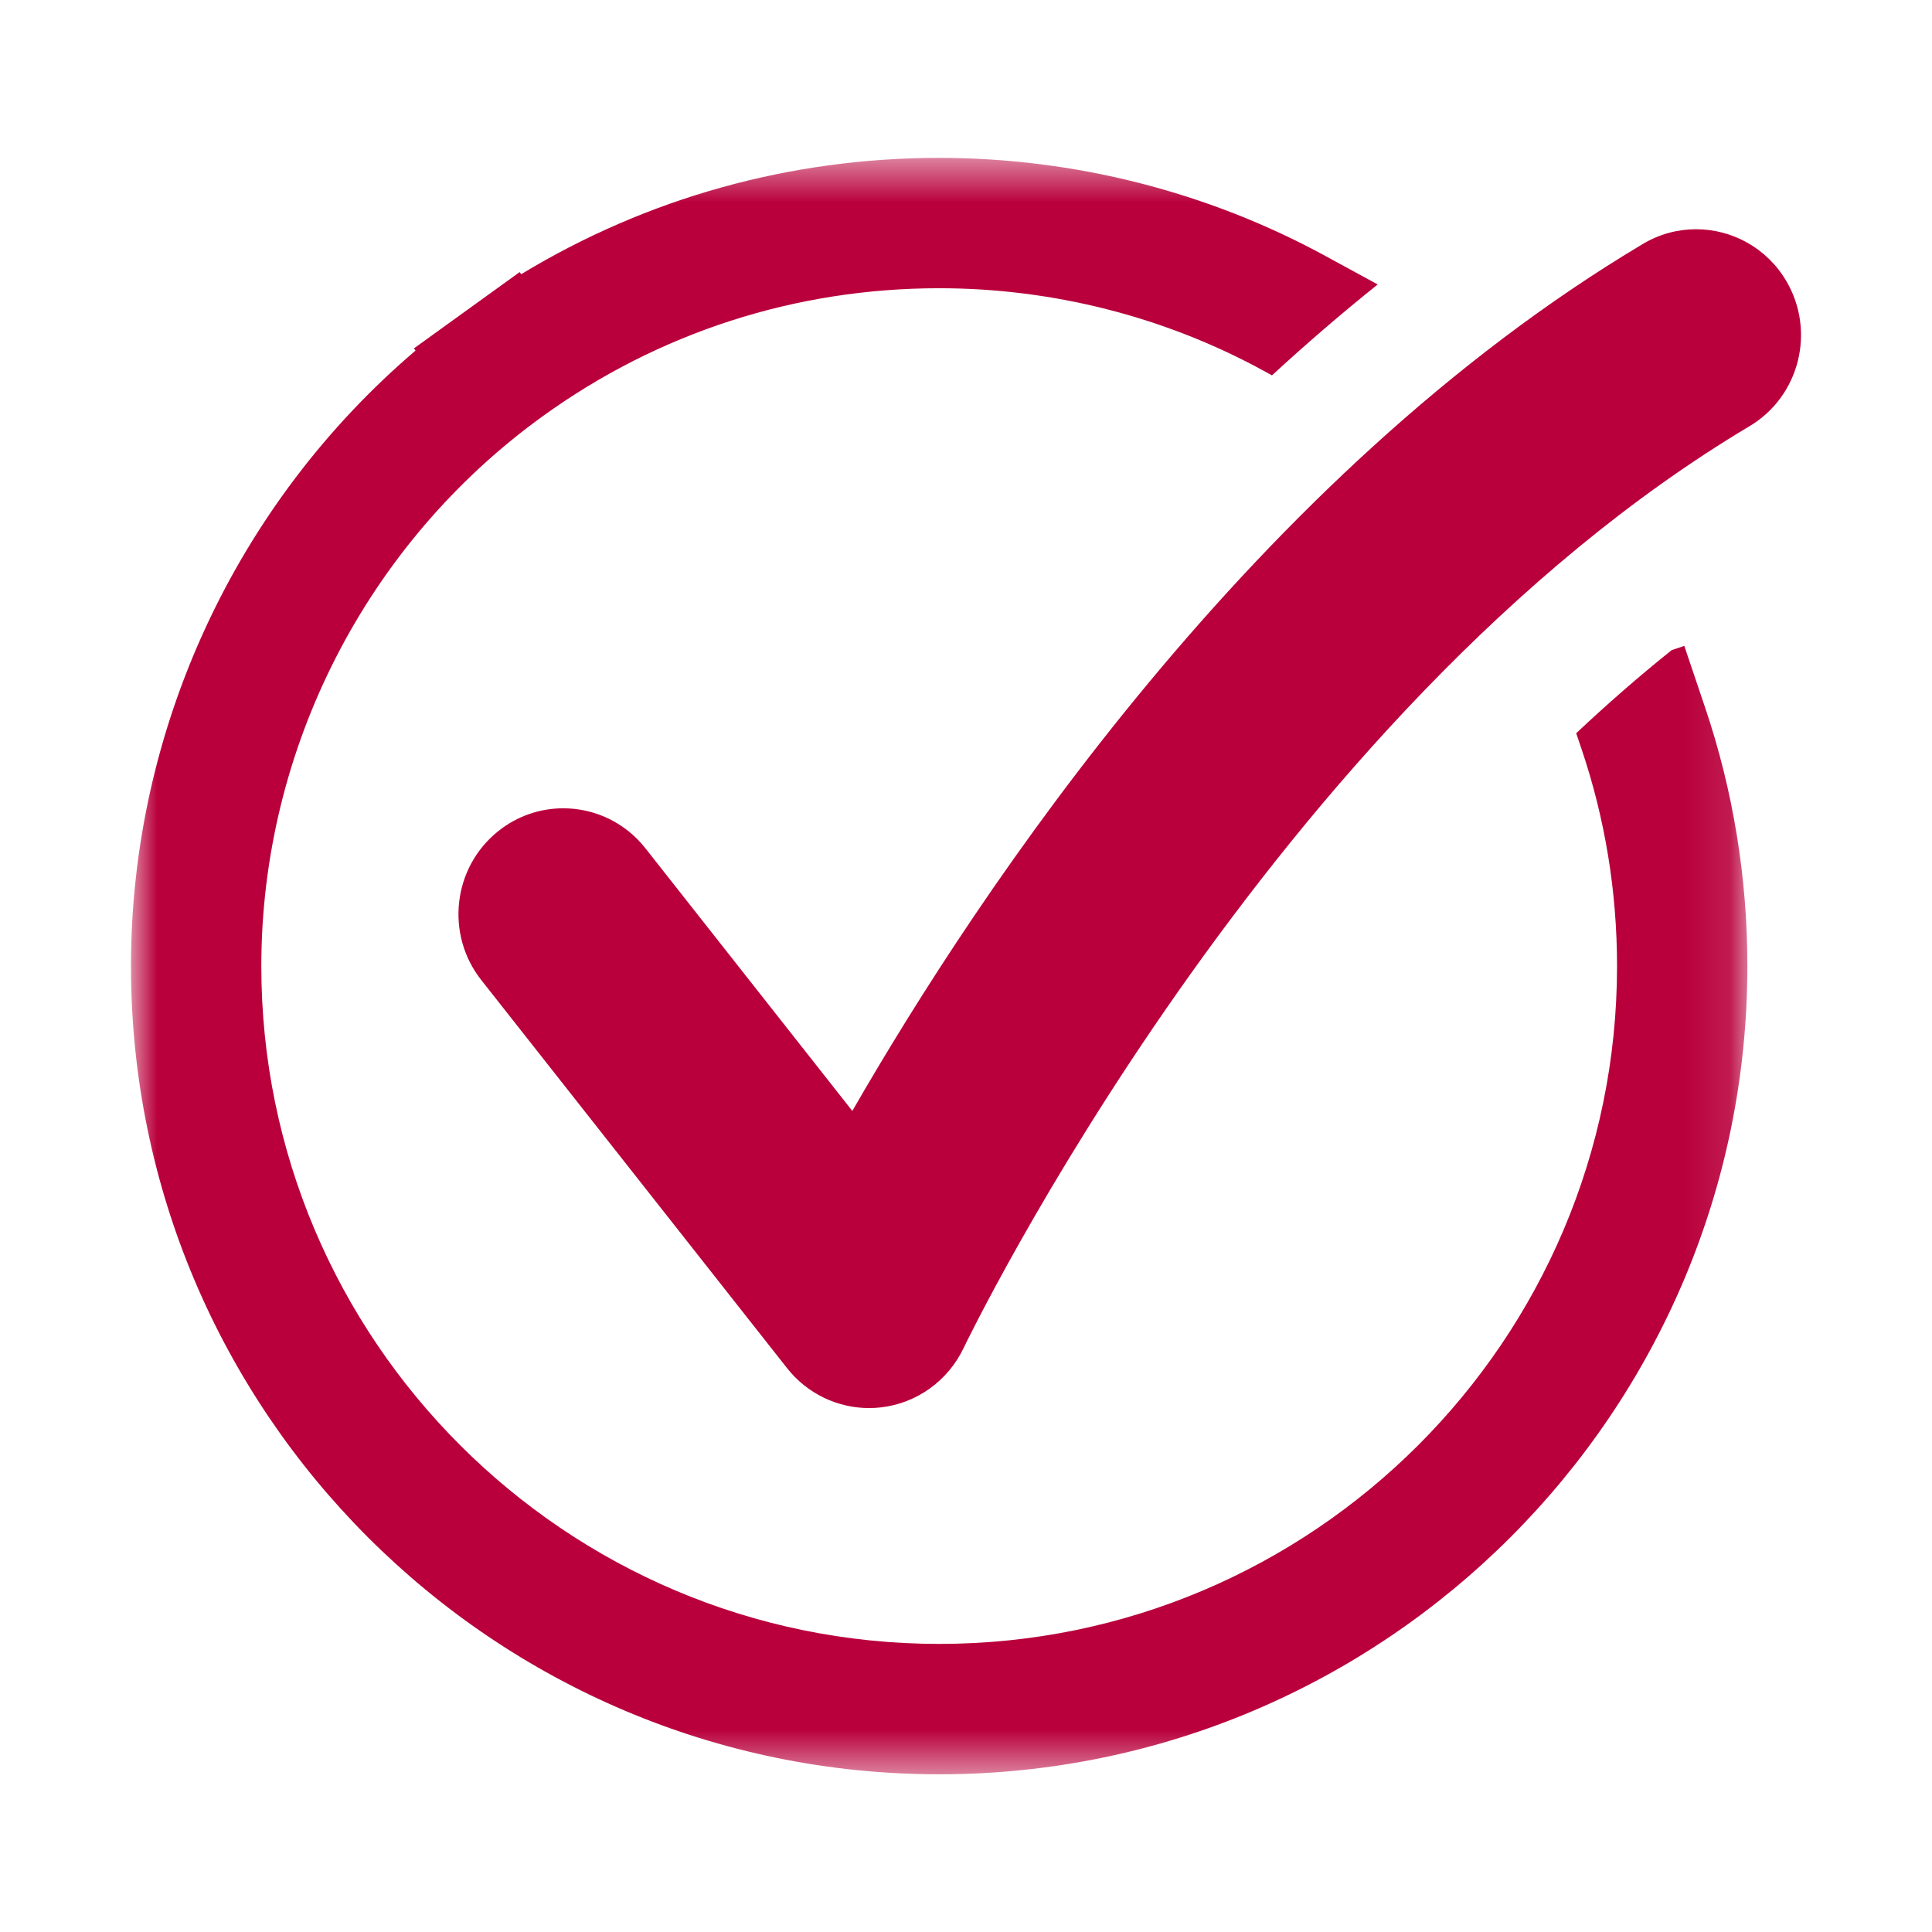
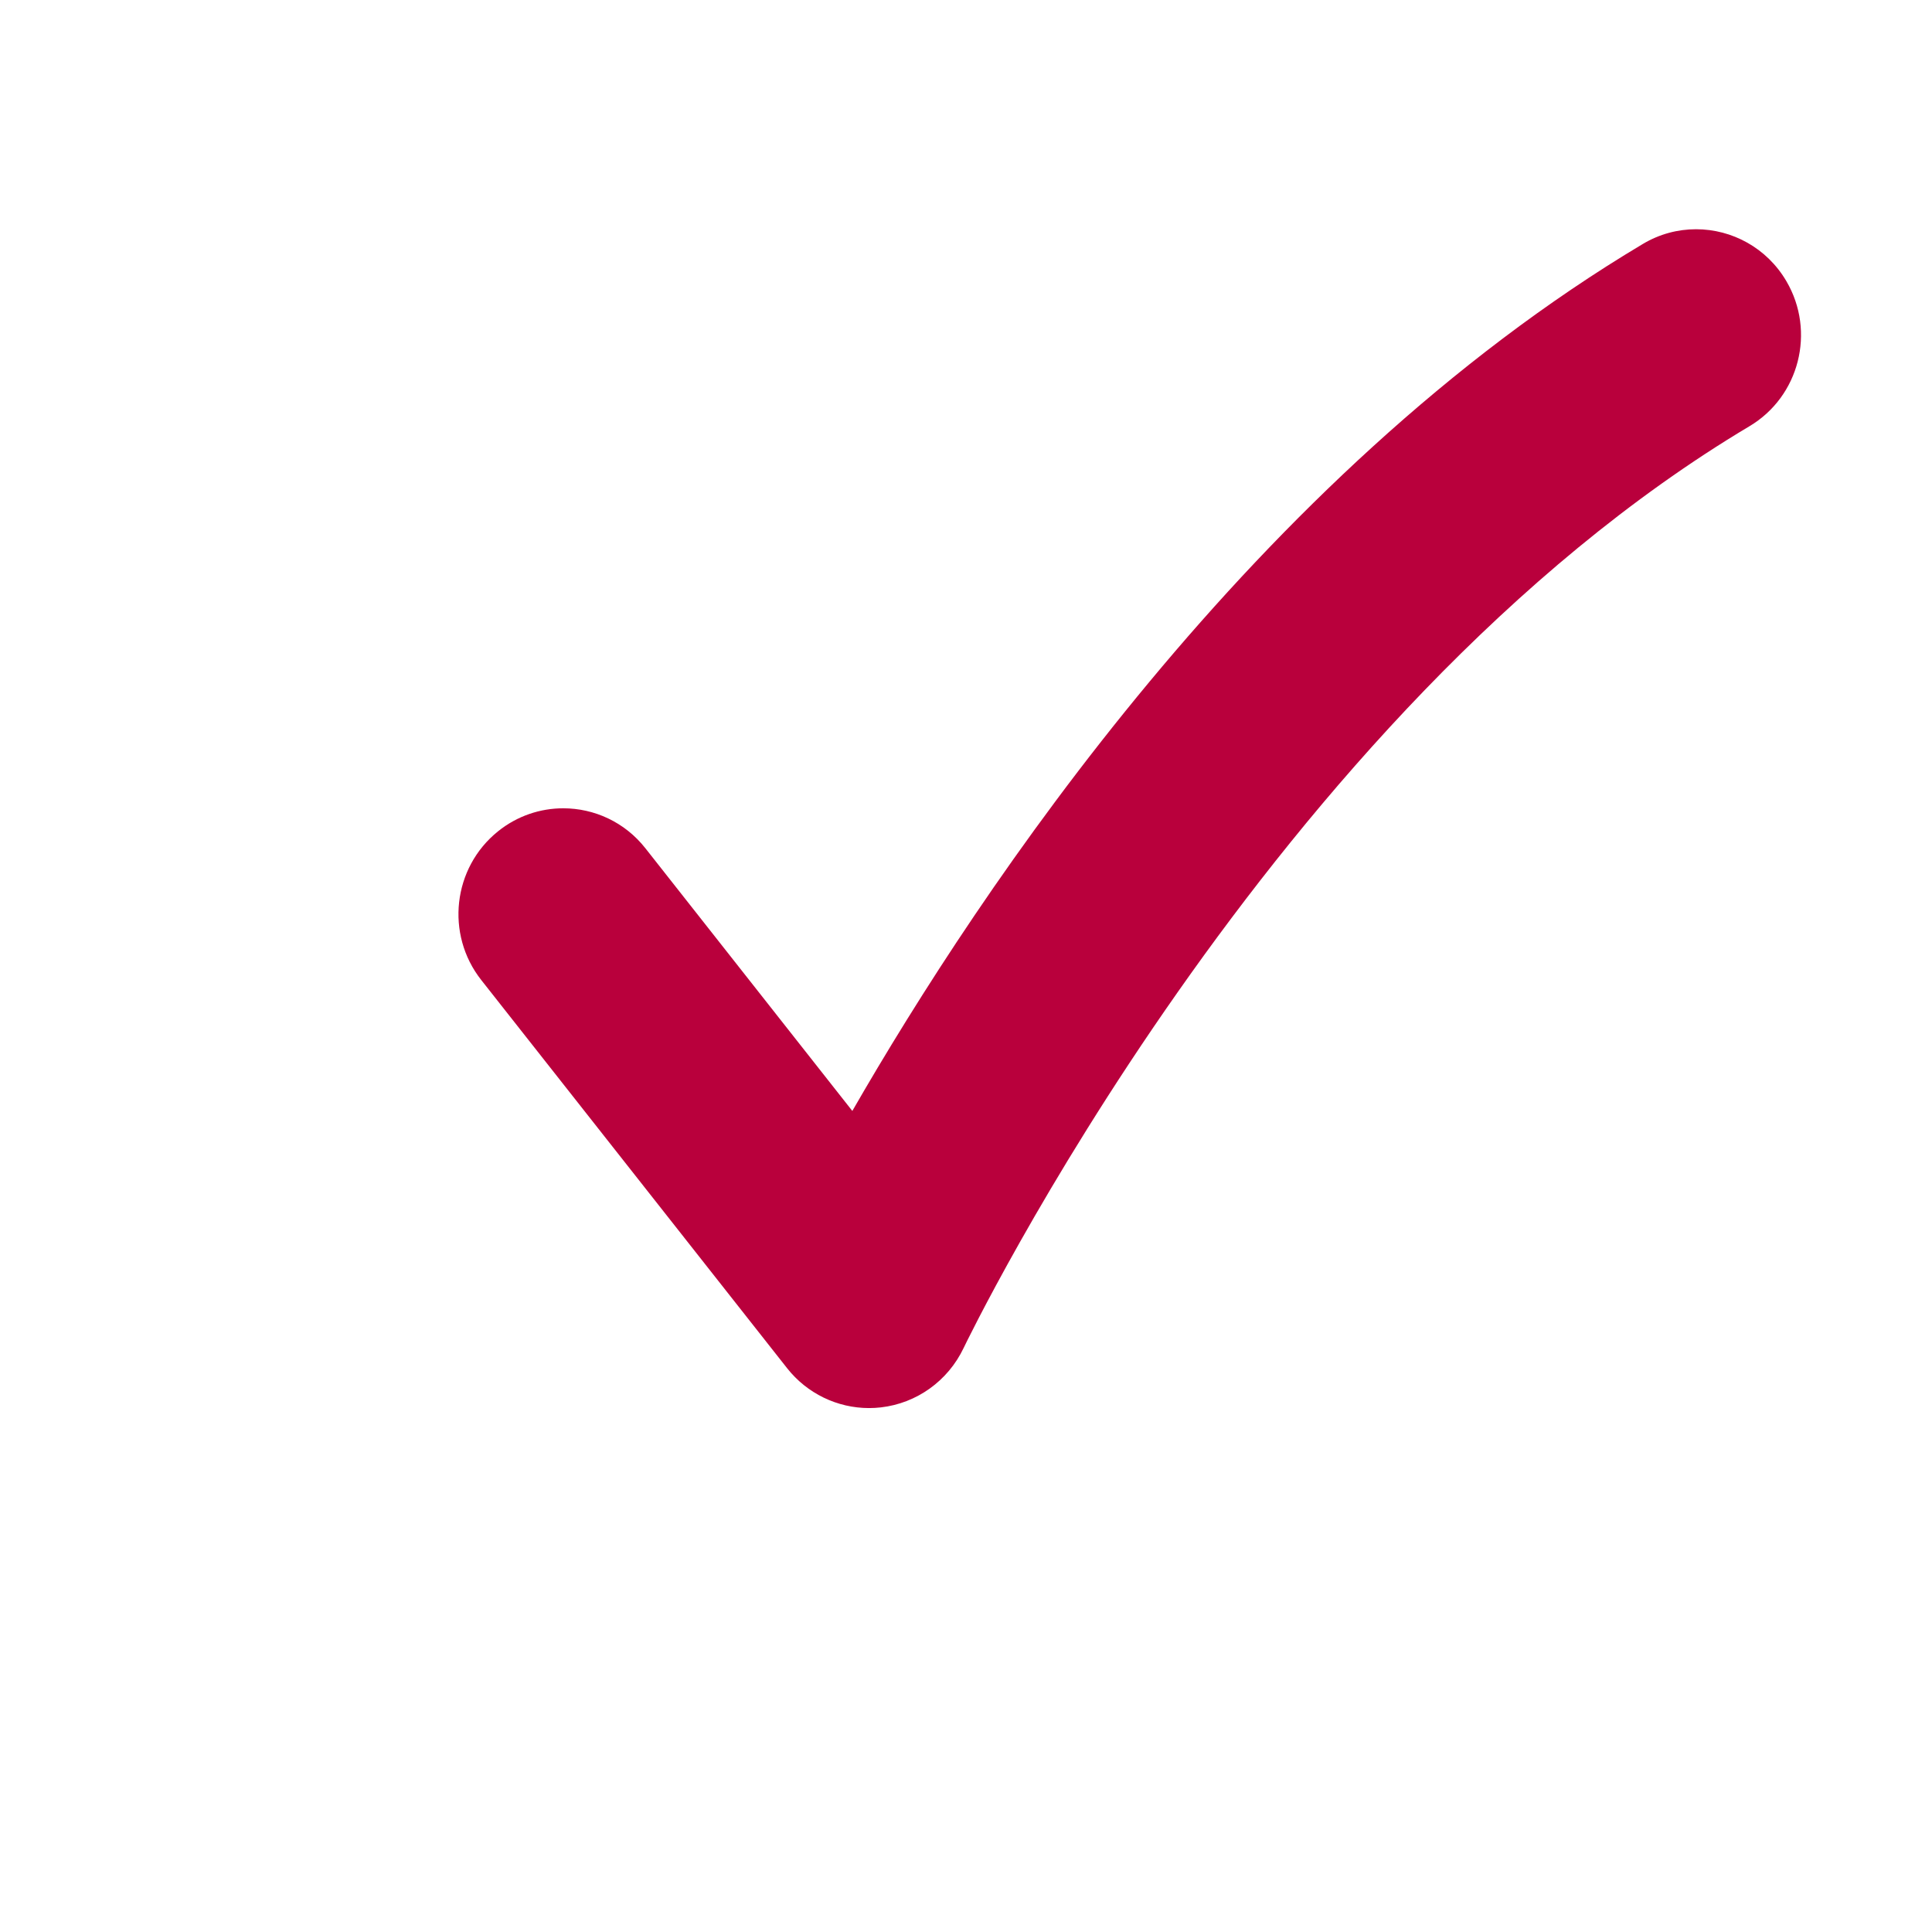
<svg xmlns="http://www.w3.org/2000/svg" width="43" height="43" viewBox="0 0 43 43" fill="none">
  <path d="M37.749 5.102C37.346 5.102 36.937 5.207 36.564 5.43C27.925 10.582 21.789 19.825 18.97 24.726L14.364 18.879C13.903 18.294 13.223 17.99 12.536 17.99C12.027 17.99 11.514 18.157 11.085 18.502C10.076 19.312 9.909 20.794 10.711 21.812L17.517 30.45C17.962 31.015 18.636 31.339 19.342 31.339C19.43 31.339 19.517 31.334 19.605 31.324C20.403 31.233 21.099 30.734 21.447 30.002C21.514 29.862 28.263 15.851 38.938 9.486C40.047 8.825 40.416 7.38 39.76 6.26C39.325 5.516 38.547 5.102 37.749 5.102Z" fill="#B9003C" />
  <mask id="mask0_436_1890" style="mask-type:luminance" maskUnits="userSpaceOnUse" x="2" y="3" width="37" height="37">
-     <path d="M2.915 3.514H38.895V39.49H2.915V3.514Z" fill="white" />
-   </mask>
+     </mask>
  <g mask="url(#mask0_436_1890)">
    <path d="M37.487 14.375L37.206 14.47C36.472 15.057 35.764 15.677 35.081 16.319L35.202 16.677C35.725 18.226 35.99 19.85 35.99 21.502C35.99 29.82 29.222 36.588 20.903 36.588C12.584 36.588 5.816 29.82 5.816 21.502C5.816 16.667 8.16 12.09 12.087 9.258C14.664 7.398 17.713 6.415 20.903 6.415C23.421 6.415 25.913 7.047 28.109 8.244L28.31 8.354C29.066 7.659 29.85 6.982 30.663 6.331L29.497 5.696C26.877 4.268 23.905 3.514 20.903 3.514C17.588 3.514 14.4 4.405 11.6 6.103L11.566 6.056L10.389 6.905L9.213 7.754L9.248 7.803C5.259 11.204 2.915 16.224 2.915 21.502C2.915 31.421 10.984 39.49 20.903 39.49C30.822 39.49 38.891 31.421 38.891 21.502C38.891 19.534 38.575 17.598 37.951 15.75L37.487 14.375Z" fill="#B9003C" />
  </g>
</svg>